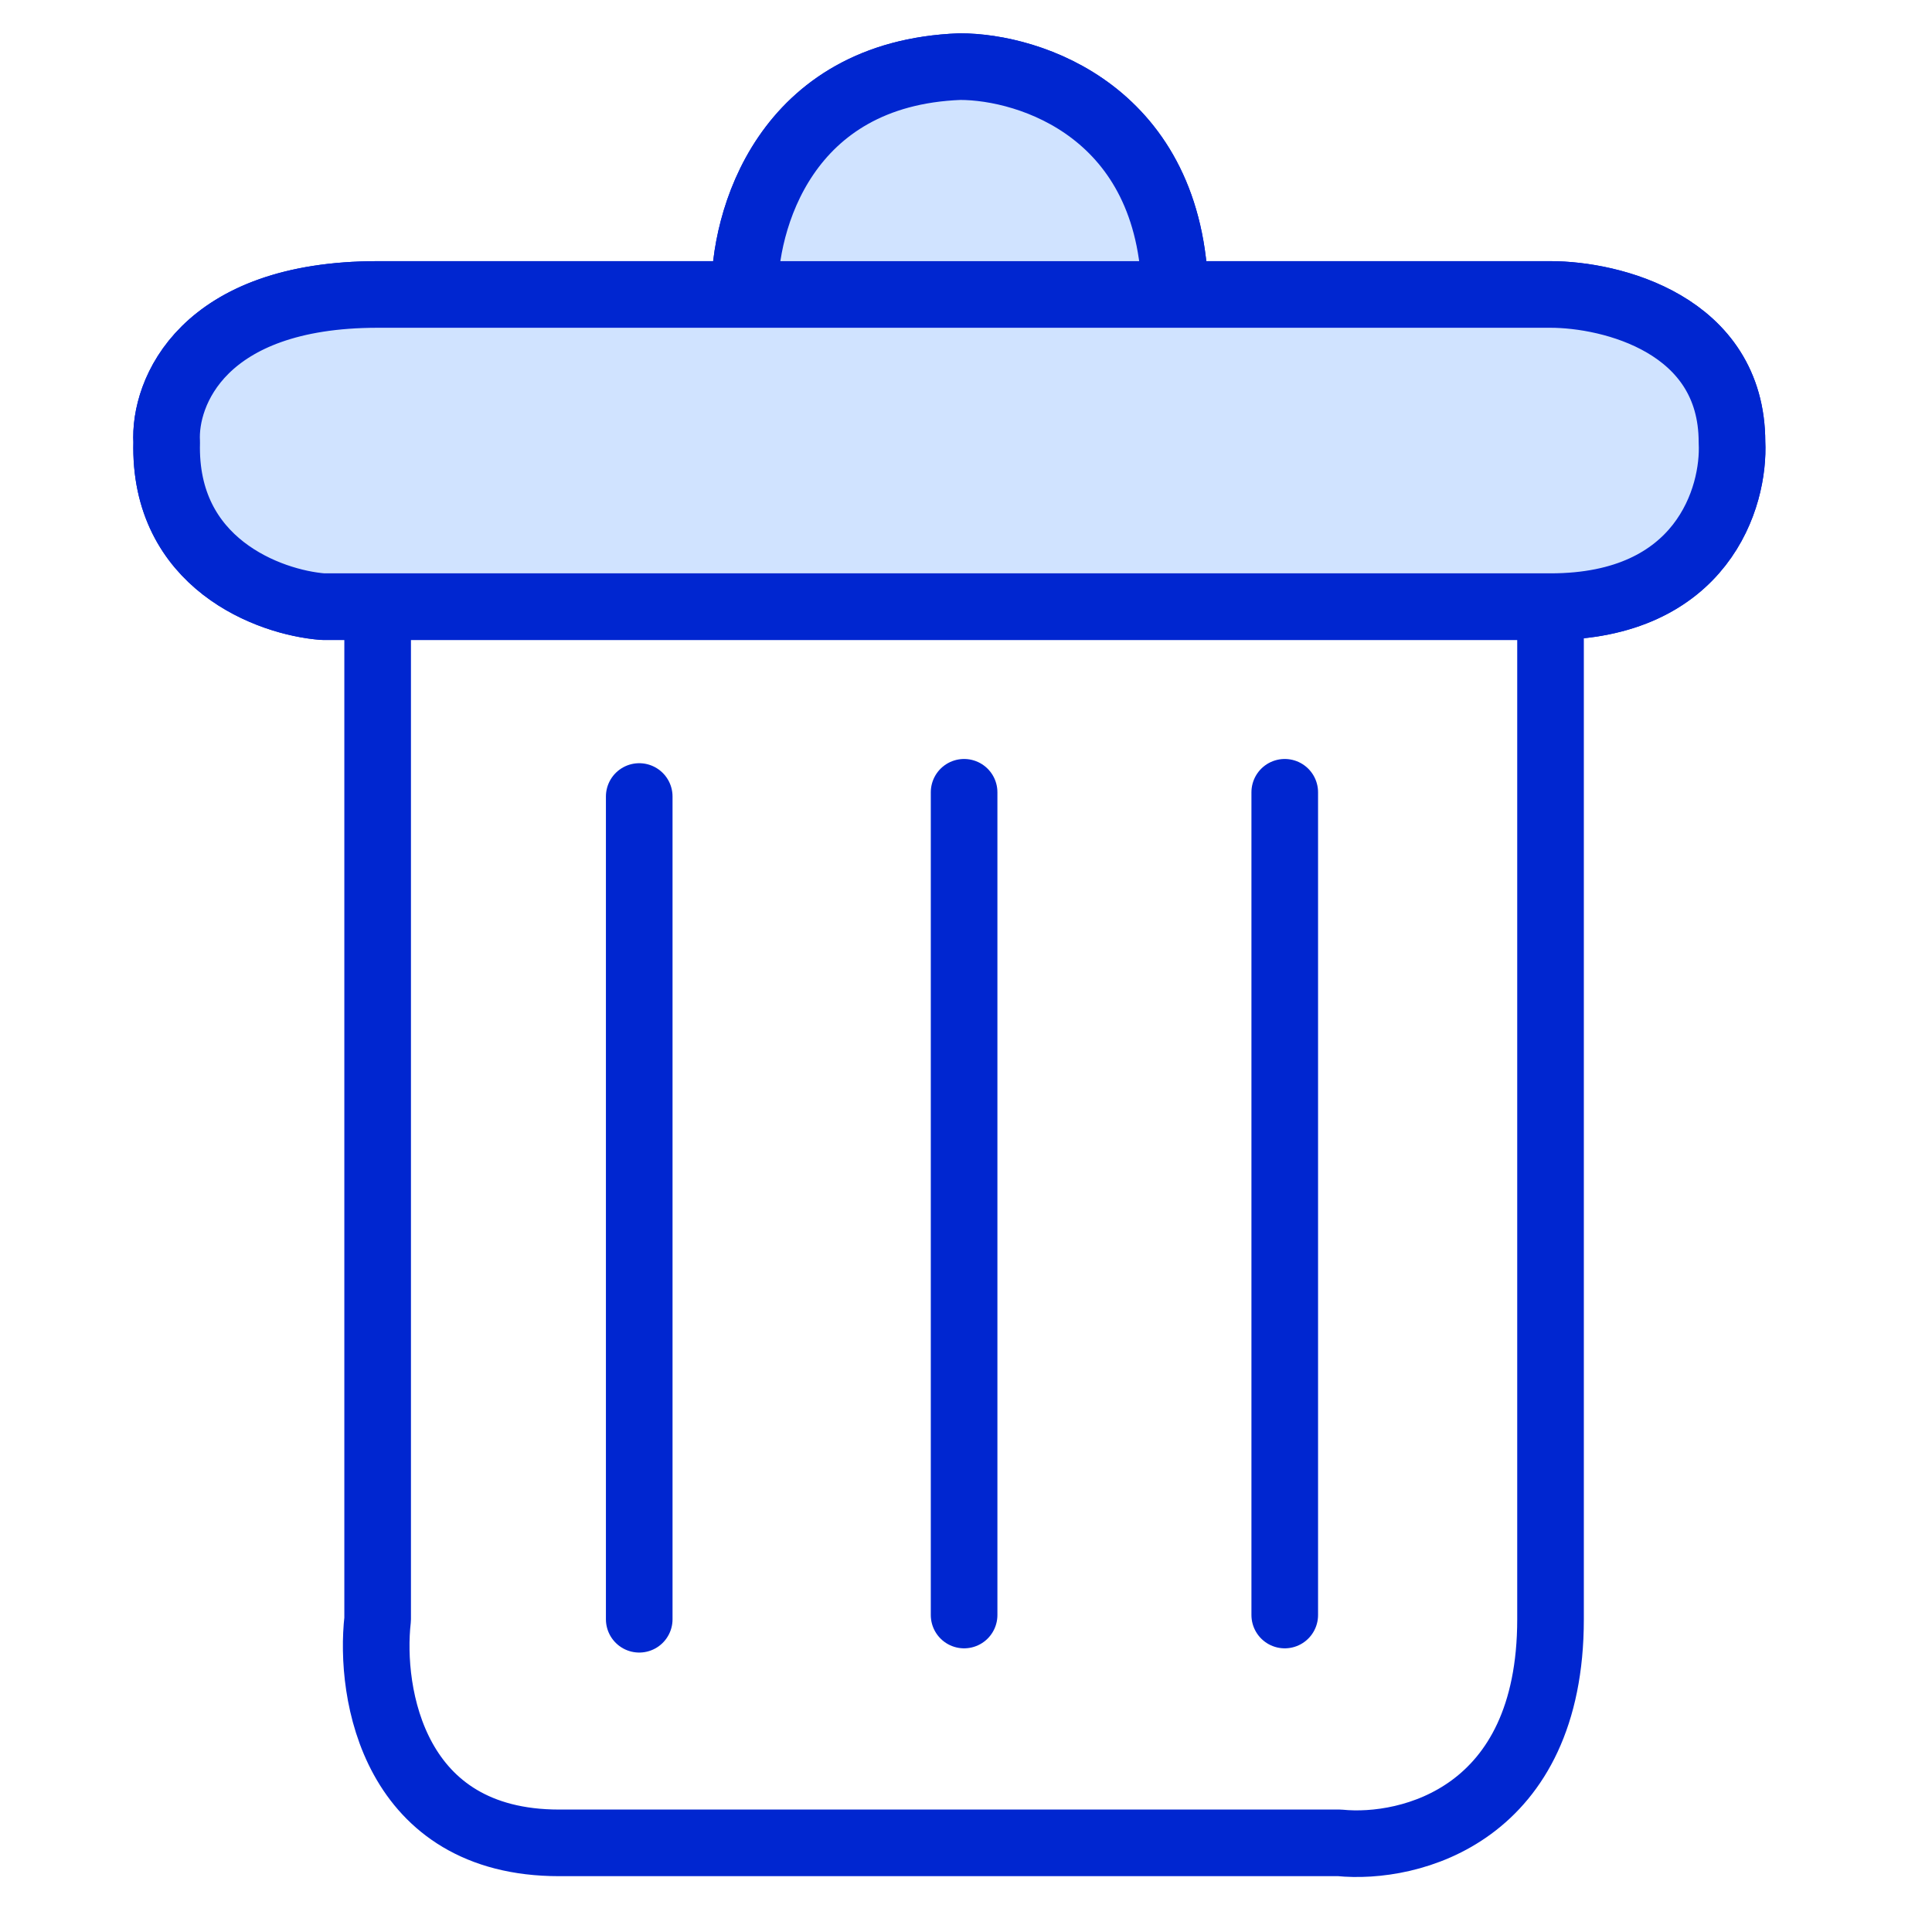
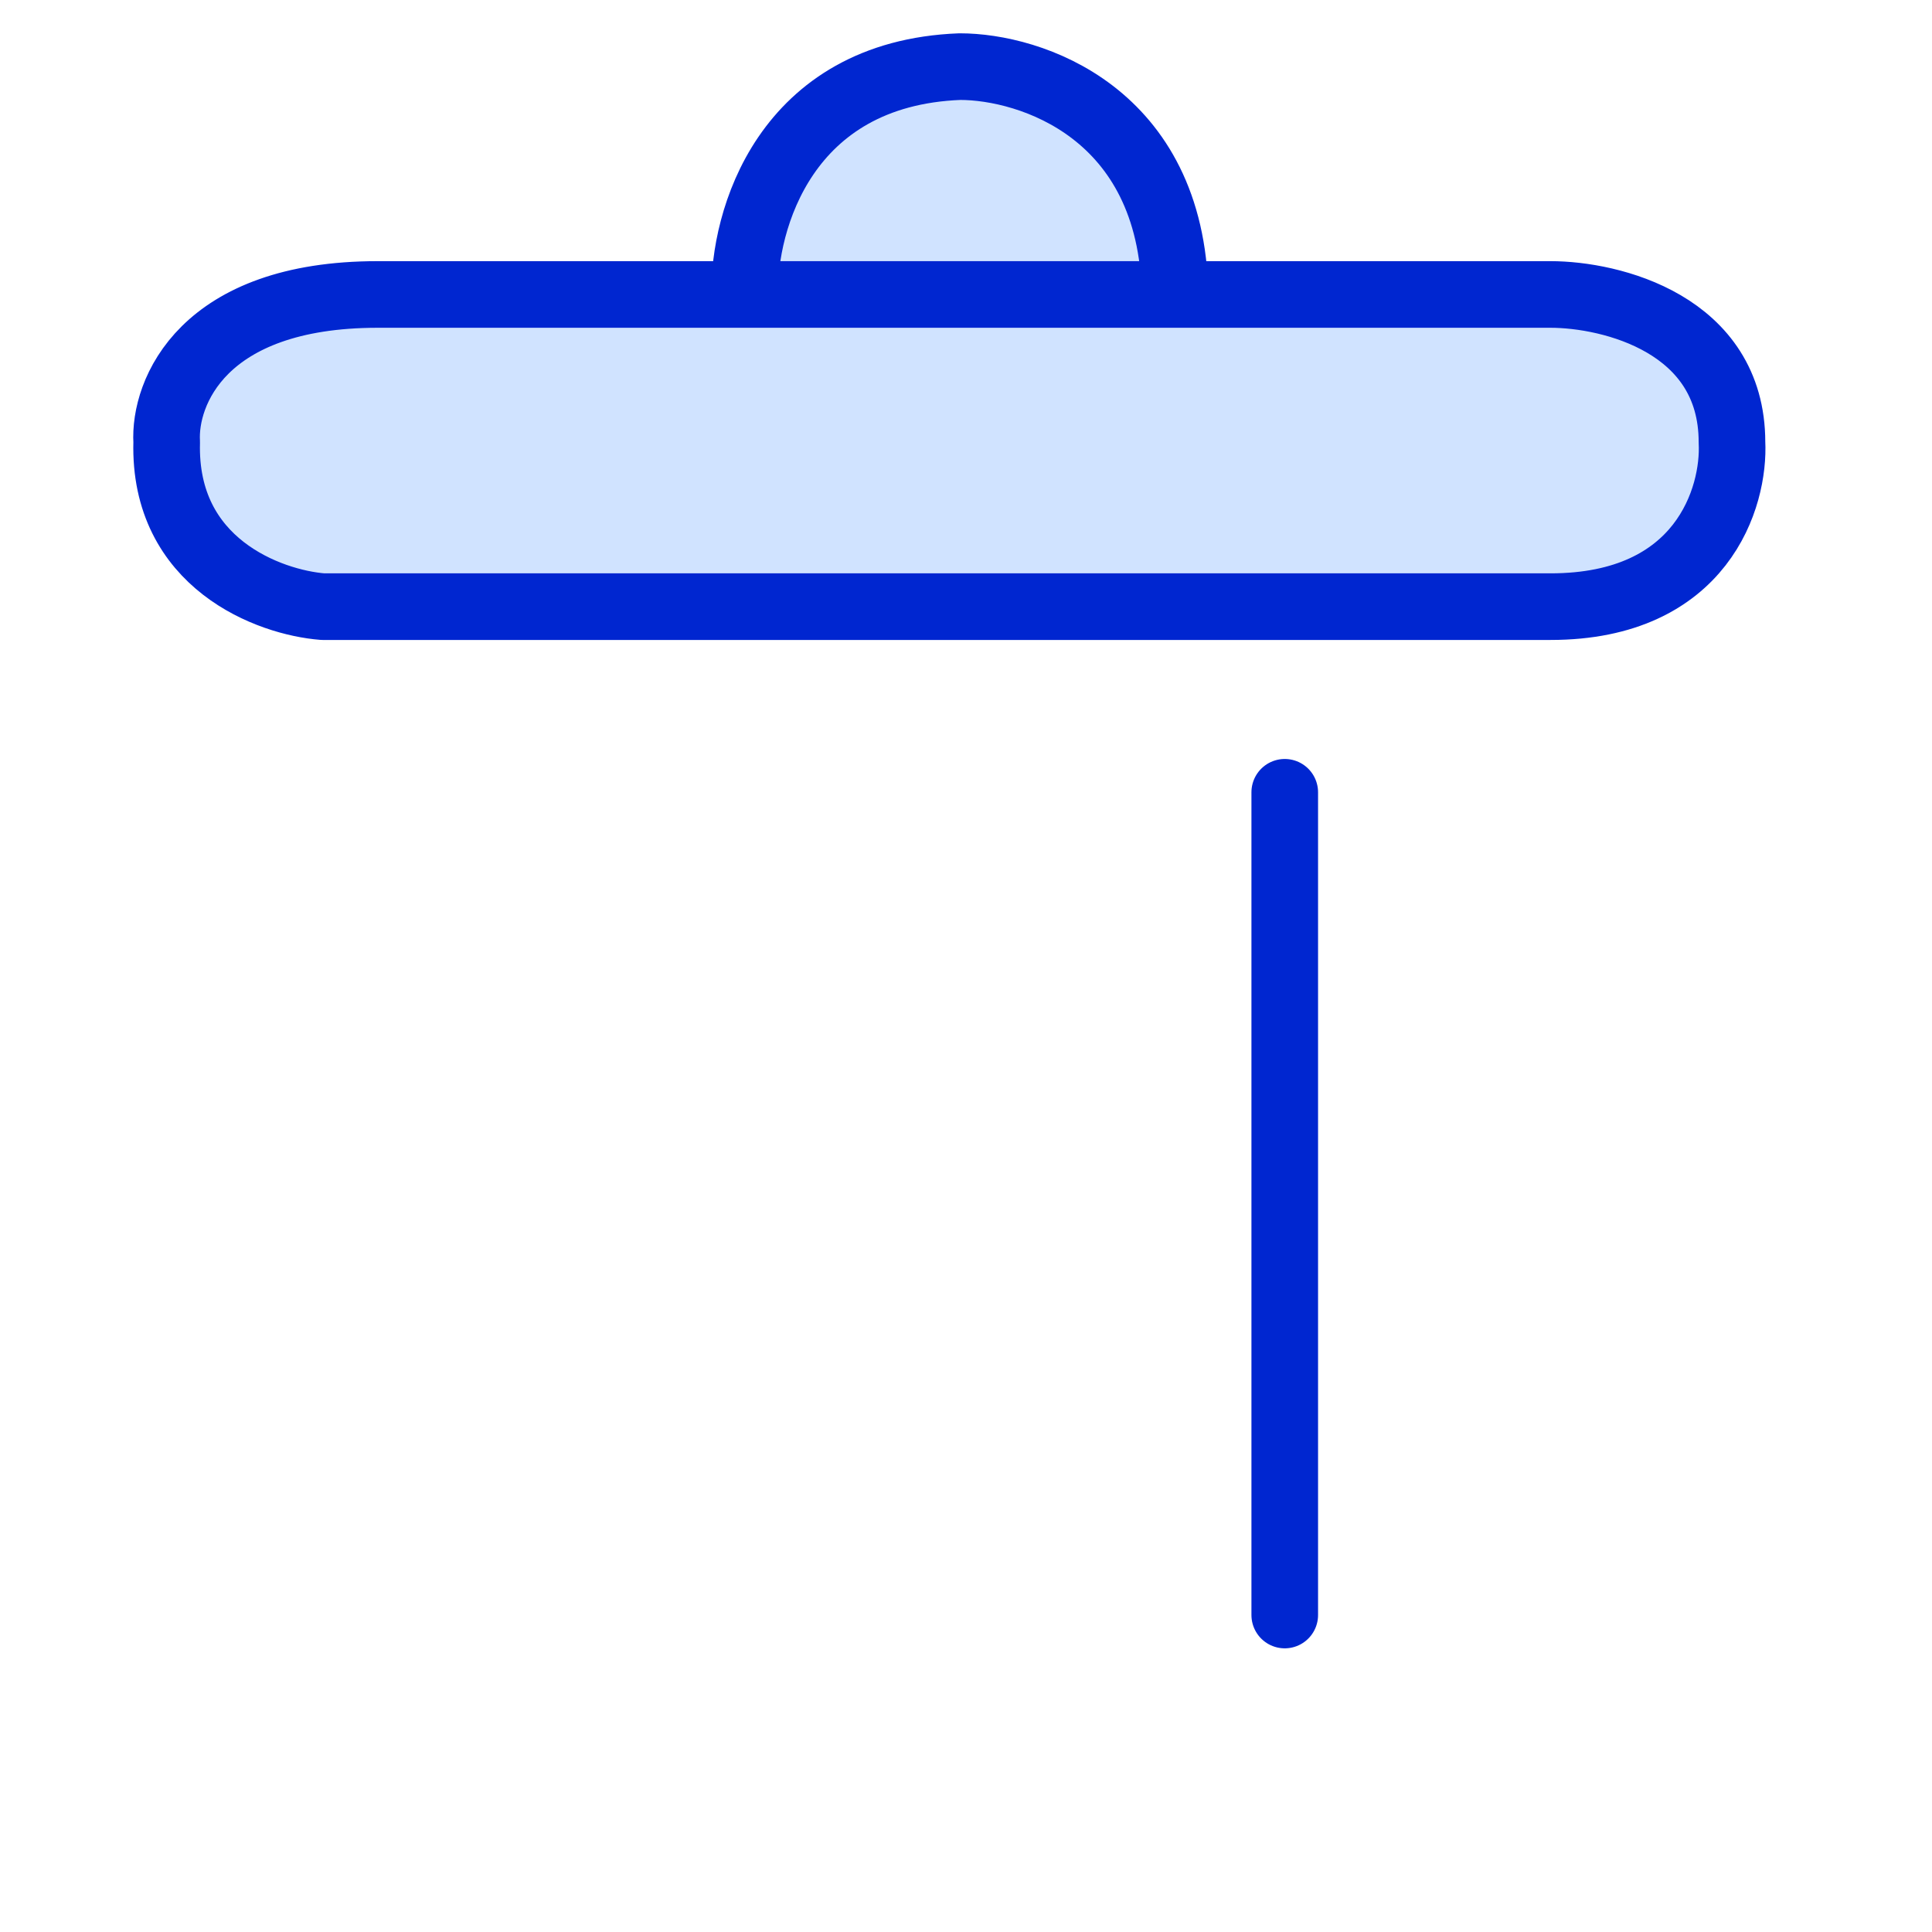
<svg xmlns="http://www.w3.org/2000/svg" width="58" height="58" viewBox="0 0 58 58" fill="none">
-   <path d="M11.337 18.212V48.611C11.084 50.848 11.818 55.324 16.784 55.324H40.216C42.327 55.535 46.548 54.488 46.548 48.611V18.212M11.337 18.212H46.548M11.337 18.212H9.691C8.086 18.086 4.903 16.921 5.004 13.273C4.92 11.795 6.068 8.84 11.337 8.84H22.357M46.548 18.212C51.108 18.212 52.079 14.919 51.995 13.273C51.995 9.726 48.364 8.84 46.548 8.84H35.276M22.357 8.84C22.315 6.644 23.547 2.203 28.816 2C30.927 2 35.175 3.368 35.276 8.84M22.357 8.84H35.276" stroke="#0026D0" stroke-width="2" stroke-linecap="round" stroke-linejoin="round" />
  <path d="M46.548 18.212H11.337H9.691C8.086 18.086 4.903 16.921 5.004 13.273C4.92 11.795 6.068 8.84 11.337 8.84H22.357C22.315 6.644 23.547 2.203 28.816 2C30.927 2 35.175 3.368 35.276 8.84H46.548C48.364 8.84 51.995 9.726 51.995 13.273C52.079 14.919 51.108 18.212 46.548 18.212Z" fill="#D0E3FF" />
-   <path d="M22.357 8.84H11.337C6.068 8.84 4.92 11.795 5.004 13.273C4.903 16.921 8.086 18.086 9.691 18.212H11.337H46.548C51.108 18.212 52.079 14.919 51.995 13.273C51.995 9.726 48.364 8.84 46.548 8.84H35.276M22.357 8.84C22.315 6.644 23.547 2.203 28.816 2C30.927 2 35.175 3.368 35.276 8.84M22.357 8.84H35.276" stroke="#0026D0" stroke-width="2" stroke-linecap="round" stroke-linejoin="round" />
-   <path d="M19.19 23.912V48.611" stroke="#0026D0" stroke-width="2" stroke-linecap="round" stroke-linejoin="round" />
-   <path d="M28.943 23.785V48.484" stroke="#0026D0" stroke-width="2" stroke-linecap="round" stroke-linejoin="round" />
+   <path d="M22.357 8.84H11.337C6.068 8.84 4.92 11.795 5.004 13.273C4.903 16.921 8.086 18.086 9.691 18.212H46.548C51.108 18.212 52.079 14.919 51.995 13.273C51.995 9.726 48.364 8.84 46.548 8.84H35.276M22.357 8.84C22.315 6.644 23.547 2.203 28.816 2C30.927 2 35.175 3.368 35.276 8.84M22.357 8.84H35.276" stroke="#0026D0" stroke-width="2" stroke-linecap="round" stroke-linejoin="round" />
  <path d="M38.569 23.785V48.484" stroke="#0026D0" stroke-width="2" stroke-linecap="round" stroke-linejoin="round" />
</svg>